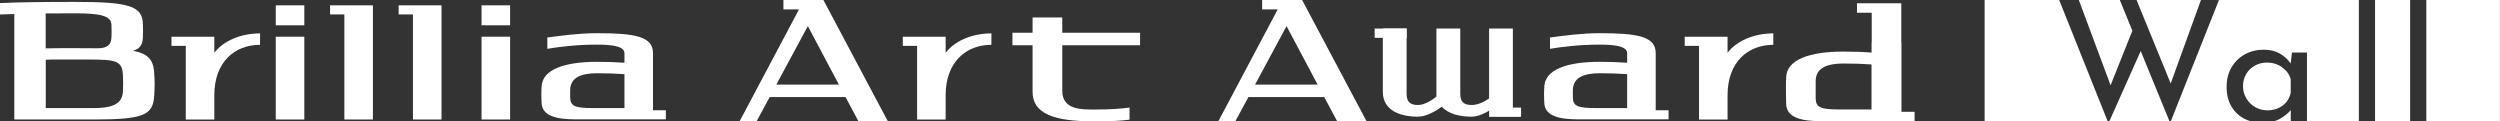
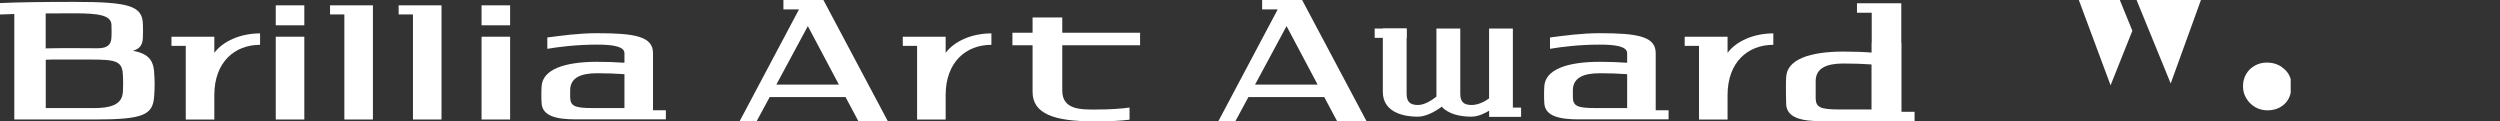
<svg xmlns="http://www.w3.org/2000/svg" id="_レイヤー_2" data-name="レイヤー 2" viewBox="0 0 398.35 19.33">
  <rect x="0" y="0" width="398.35" height="19.33" fill="#333333" stroke="none" />
  <defs>
    <style>
      .cls-1 {
        fill: #fff;
      }
    </style>
  </defs>
  <g id="_レイヤー_1-2" data-name="レイヤー 1">
    <g>
      <g>
        <g>
          <g>
            <rect class="cls-1" x="43.94" y=".85" width="4.55" height="3.18" />
            <rect class="cls-1" x="43.94" y="5.85" width="4.55" height="13.19" />
            <rect class="cls-1" x="76.73" y=".85" width="4.55" height="3.18" />
            <rect class="cls-1" x="76.73" y="5.85" width="4.55" height="13.19" />
            <polyline class="cls-1" points="59.42 .85 52.59 .85 52.59 2.3 54.87 2.3 54.87 19.04 59.42 19.04 59.42 .85" />
            <polyline class="cls-1" points="70.35 .85 63.52 .85 63.52 2.3 65.8 2.3 65.8 19.04 70.35 19.04 70.35 .85" />
            <path class="cls-1" d="M19.57,14.74c-.15,2.02-2.13,2.48-4.54,2.48h-7.74v-7.7c1.12-.06,2.6-.03,4.55-.03,6.13,0,7.64-.22,7.74,2.45.03.47.04.94.04,1.42,0,.46-.02.93-.04,1.38M11.84,2.12c3.99,0,5.86.33,5.92,1.83.01.33.02.66.02.99,0,.37,0,.73-.03,1.1-.05.93-.49,1.65-2.14,1.65-1.12-.02-2.38-.02-3.78-.02-1.73,0-3.24,0-4.55.04V2.14c1.39-.01,2.91-.02,4.55-.02ZM24.56,11.41c-.17-1.94-1.04-2.88-3.39-3.33,1.18-.28,1.54-1.05,1.59-1.98.02-.38.03-.77.03-1.16,0-.36,0-.72-.02-1.07-.07-2.92-2.14-3.57-10.93-3.57C6.9.3,3.03.35,0,.49v1.82c.7-.03,1.46-.06,2.28-.08v16.81h12.75c7.87,0,9.37-.71,9.54-3.8.05-.62.07-1.25.07-1.88,0-.65-.03-1.3-.09-1.94Z" />
            <path class="cls-1" d="M94.49,17.22h5.01v-5.4c-1.34-.1-2.8-.15-4.37-.15-2.56,0-4.24.7-4.28,2.66,0,.19,0,.38,0,.57s0,.4,0,.6c.03,1.41.73,1.72,3.64,1.72M86.26,15.13c0-.46.01-.92.04-1.37.15-2.68,3.6-3.91,8.83-3.91,1.57,0,3.04.05,4.37.15v-1.52c0-1.12-1.96-1.37-4.37-1.37-3.25,0-6.13.36-7.92.67v-1.81c2.22-.28,4.96-.68,7.92-.68,6.12,0,8.92.53,8.92,3.18v9.1h2.05v1.45h-14.34c-2.95,0-5.35-.47-5.46-2.58-.03-.44-.04-.88-.04-1.33Z" />
            <path class="cls-1" d="M254.26,17.22h5.01v-5.4c-1.34-.1-2.8-.15-4.37-.15-2.56,0-4.24.7-4.28,2.66,0,.19,0,.38,0,.57s0,.4,0,.6c.03,1.41.73,1.72,3.64,1.72M246.03,15.13c0-.46.01-.92.04-1.37.15-2.68,3.6-3.91,8.83-3.91,1.57,0,3.04.05,4.37.15v-1.52c0-1.12-1.96-1.37-4.37-1.37-3.25,0-6.13.36-7.92.67v-1.81c2.22-.28,4.96-.68,7.92-.68,6.12,0,8.92.53,8.92,3.18v9.1h2.05v1.45h-14.34c-2.95,0-5.35-.47-5.46-2.58-.03-.44-.04-.88-.04-1.33Z" />
            <path class="cls-1" d="M34.15,8.41v-2.56h-6.83v1.46h2.28v11.74h4.55v-3.89c0-5.29,3.26-8.02,7.29-8.02v-1.82c-3.17,0-5.92,1.26-7.29,3.1" />
            <path class="cls-1" d="M150.68,8.41v-2.56h-6.83v1.46h2.28v11.74h4.55v-3.89c0-5.29,3.26-8.02,7.29-8.02v-1.82c-3.17,0-5.92,1.26-7.29,3.1" />
            <path class="cls-1" d="M275.27,8.41v-2.56h-6.83v1.46h2.28v11.74h4.55v-3.89c0-5.29,3.26-8.02,7.29-8.02v-1.82c-3.17,0-5.92,1.26-7.29,3.1" />
          </g>
          <g>
            <g>
              <polyline class="cls-1" points="302.95 .52 295.89 .52 295.89 2.03 298.24 2.03 298.24 19.32 302.95 19.32 302.95 .52" />
              <path class="cls-1" d="M293.07,17.44h5.17v-7.17c-1.38-.1-2.89-.15-4.51-.15-2.65,0-4.38.72-4.42,2.74,0,.2,0,.39,0,.59s0,2.01,0,2.21c.03,1.45.75,1.78,3.76,1.78M302.95,6.82v10.99h2.12v1.5h-14.82c-3.05,0-5.53-.49-5.64-2.67-.03-.46-.04-2.51-.04-2.97s.01-.95.04-1.41c.15-2.77,3.71-4.04,9.12-4.04,1.62,0,3.14.05,4.52.16v-1.57" />
            </g>
            <g>
              <path class="cls-1" d="M174.69,17.45c-2.27,0-5.43.14-5.43-3.01v-7.23h12.4v-1.99h-12.4v-2.44h-4.73v2.44h-3.21v1.99h3.21v7.43c0,3.5,3.47,4.69,9.67,4.69h1.25c1.67,0,3.2-.1,4.53-.26v-1.93c-1.41.19-3.14.31-5.28.31Z" />
              <path class="cls-1" d="M131.2,0h-6.37v1.5h2.48l-9.46,17.82h2.71l2.08-3.85h12.09l2.05,3.85h4.69L131.2,0ZM123.7,13.48l5.02-9.32,4.95,9.32h-9.97Z" />
              <path class="cls-1" d="M207.48,0h-6.37v1.5h2.48l-9.46,17.82h2.71l2.08-3.85h12.09l2.05,3.85h4.69L207.48,0ZM199.98,13.48l5.02-9.32,4.95,9.32h-9.97Z" />
            </g>
          </g>
        </g>
        <path class="cls-1" d="M220.34,4.55v10.09c.01,3.04,2.9,3.95,5.57,3.95,1.13,0,2.51-.62,3.82-1.59,1.05,1.18,2.94,1.59,4.73,1.59,1.16,0,2.35-.66,2.82-.96v.99s5.09,0,5.09,0v-1.48s-1.31,0-1.31,0V4.55s-3.79,0-3.79,0v11.02s0,.11,0,.11c-.6.44-1.68,1.05-2.78,1.05-1.25,0-1.81-.5-1.81-1.78V4.55s-3.8,0-3.8,0v10.84c-.65.53-1.86,1.34-2.94,1.34-1.25,0-1.81-.5-1.81-1.78V4.55s-3.8,0-3.8,0Z" />
        <rect class="cls-1" x="219.04" y="4.55" width="5.09" height="1.48" />
      </g>
      <g>
        <path class="cls-1" d="M363.62,10.7c-.7-.49-1.51-.73-2.42-.73-.68,0-1.32.16-1.9.48-.58.32-1.05.76-1.39,1.34-.34.57-.51,1.22-.51,1.95s.18,1.35.53,1.94c.35.58.82,1.04,1.41,1.39.6.34,1.24.51,1.94.51.95,0,1.75-.25,2.43-.75.67-.5,1.11-1.19,1.29-2.05v-2.17c-.22-.78-.69-1.41-1.39-1.89Z" />
        <polygon class="cls-1" points="350.7 0 340.44 0 345.88 13.3 350.7 0" />
        <polygon class="cls-1" points="339.77 4.9 337.77 0 331.24 0 336.3 13.59 339.77 4.9" />
-         <path class="cls-1" d="M386.61,0v19.33h-2.58V0h-5.59v19.33h-2.58V0h-22.29l-7.68,19.33h-.2l-4.59-11.2-5,11.2h-.26L328.11,0h-11.88v19.33h82.11V0h-11.74ZM367.59,19.33h-2.58v-1.79c-.41.51-1,.98-1.78,1.42-.28.15-.57.27-.88.37h-3.69c-.36-.1-.7-.23-1.03-.4-.88-.45-1.57-1.11-2.08-1.97-.51-.86-.76-1.9-.76-3.1s.26-2.25.79-3.14c.53-.89,1.24-1.58,2.14-2.07.9-.49,1.89-.73,2.98-.73.98,0,1.83.2,2.55.61.72.41,1.31.94,1.75,1.59l.2-1.75h2.39v10.95Z" />
      </g>
    </g>
  </g>
</svg>